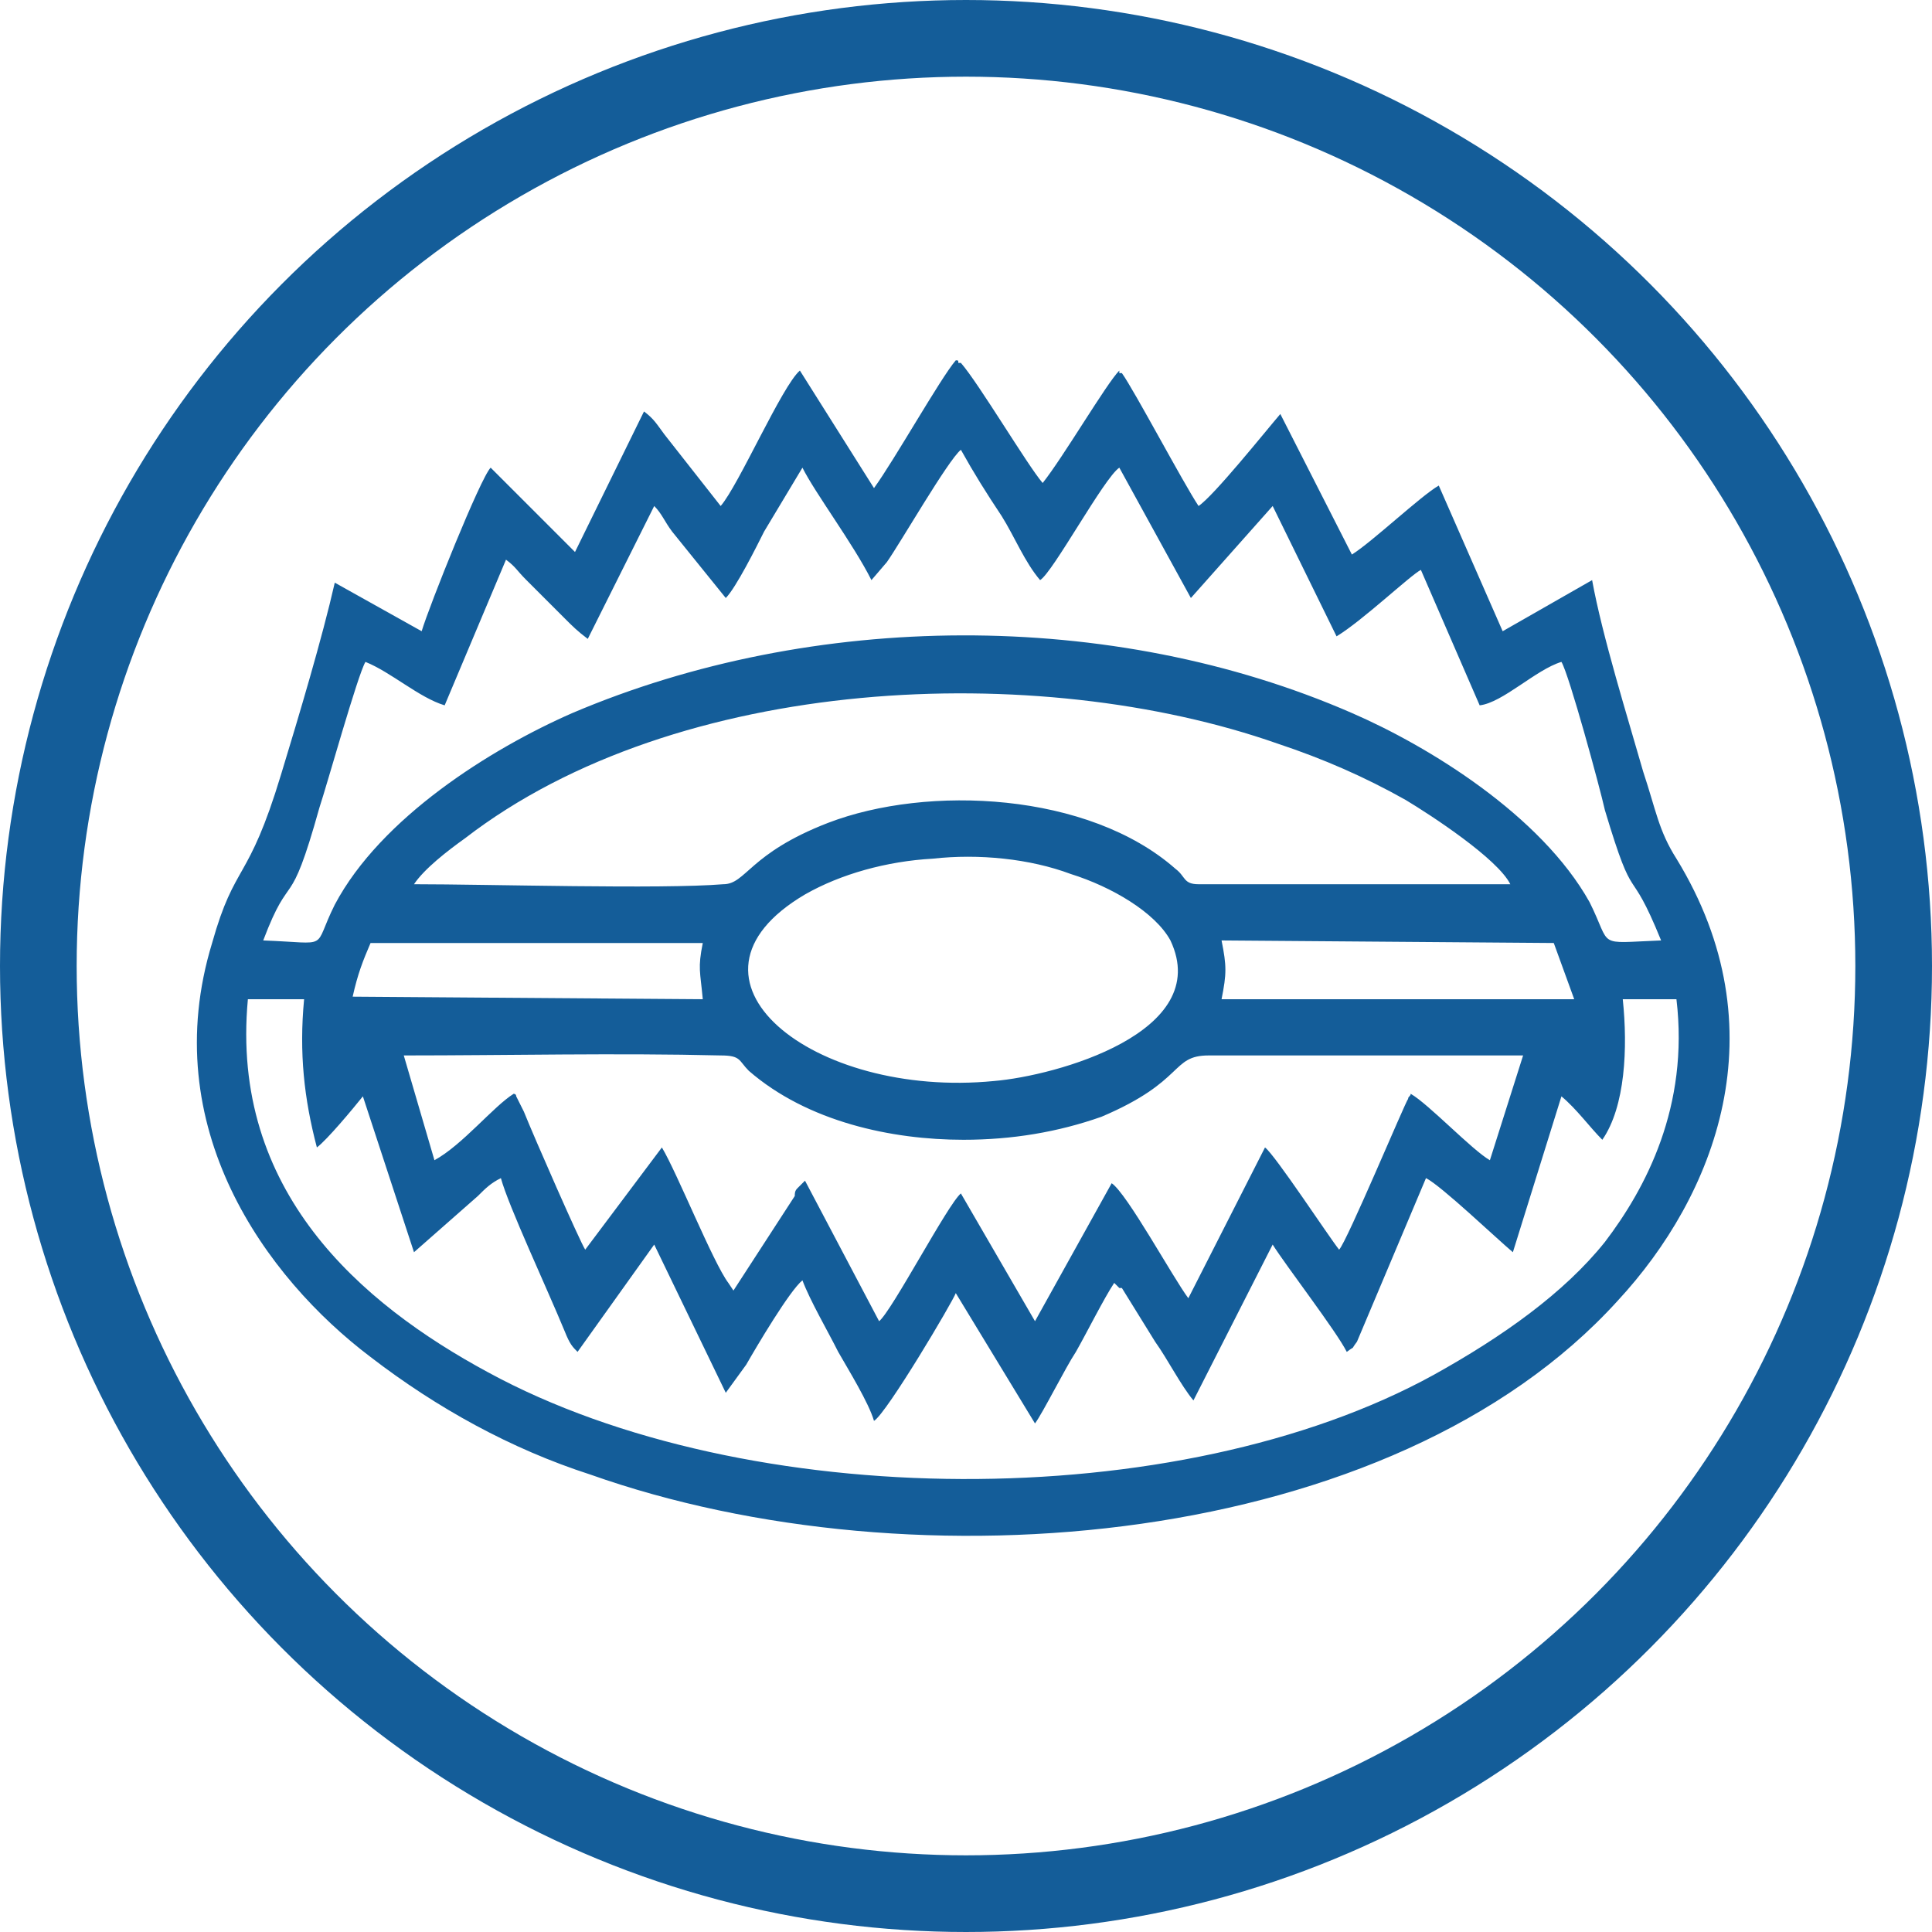
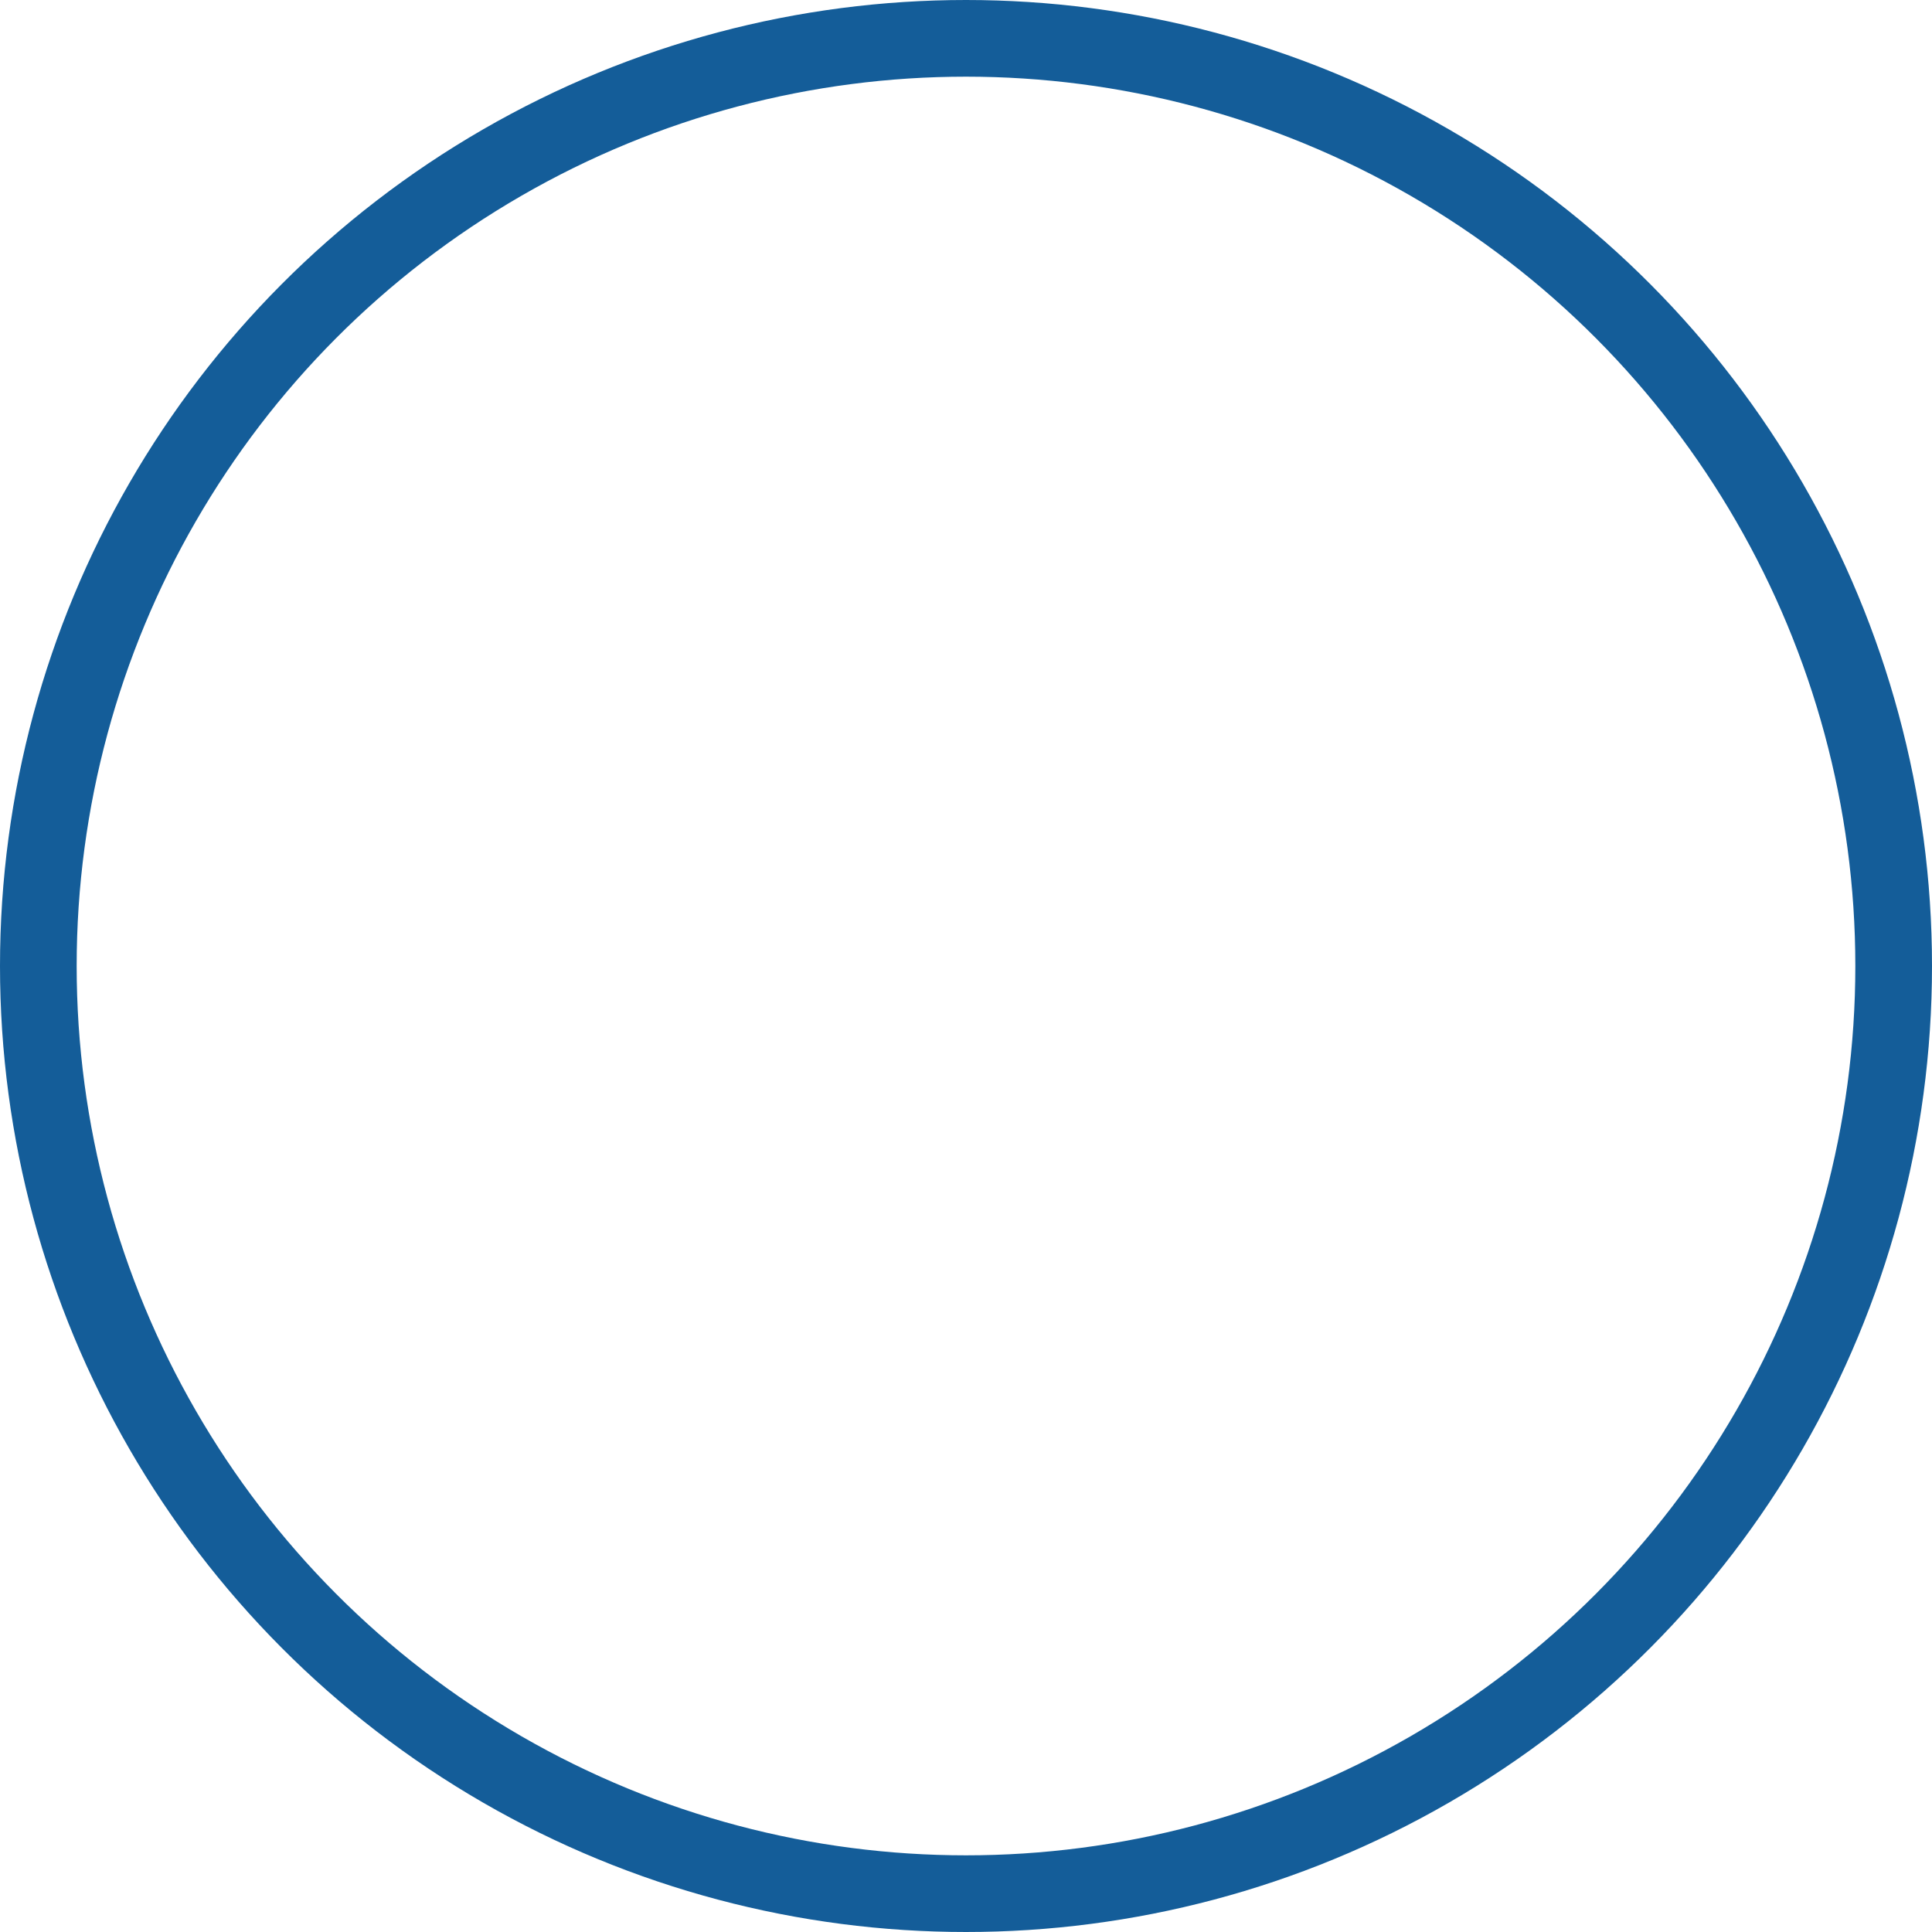
<svg xmlns="http://www.w3.org/2000/svg" xml:space="preserve" width="840px" height="840px" version="1.1" style="shape-rendering:geometricPrecision; text-rendering:geometricPrecision; image-rendering:optimizeQuality; fill-rule:evenodd; clip-rule:evenodd" viewBox="0 0 756 756">
  <defs>
    <style type="text/css">
   
    .str0 {stroke:#145D99;stroke-width:30}
    .fil0 {fill:none}
    .fil1 {fill:#145D99}
   
  </style>
  </defs>
  <g id="Camada_x0020_1">
    <circle class="fil0 str0" cx="378" cy="378" r="363" />
-     <path class="fil1" d="M170 454l-12 -41c41,0 83,-1 124,0 8,0 7,2 11,6 23,20 56,27 84,27 19,0 37,-3 54,-9 33,-14 27,-24 42,-24 41,0 82,0 123,0l-13 41c-7,-4 -24,-22 -31,-26 0,1 -1,1 -1,2 -1,1 -24,56 -27,59 -4,-5 -25,-37 -29,-40l-30 59c-6,-8 -24,-41 -30,-45l-30 54 -29 -50c-5,4 -27,46 -32,50l-29 -55 -3 3c-1,1 -1,2 -1,3l-24 37 -2 -3c-6,-8 -20,-43 -26,-53l-30 40c-2,-3 -20,-44 -24,-54l-3 -6c0,-1 -1,-1 -1,-1 -8,5 -20,20 -31,26zm486 -63c5,42 -12,74 -28,95 -16,20 -40,37 -67,52 -100,55 -269,54 -370,-1 -50,-27 -101,-71 -94,-146l22 0c-2,21 0,39 5,58 4,-3 14,-15 18,-20l20 61 25 -22c3,-3 5,-5 9,-7 3,11 18,43 25,60 2,5 3,6 5,8l30 -42 28 58 8 -11c4,-7 17,-29 22,-33 3,8 10,20 14,28 4,7 12,20 14,27 5,-3 31,-47 32,-50l31 51c3,-4 12,-22 16,-28 4,-7 11,-21 15,-27l2 2c0,0 1,0 1,0l13 21c5,7 10,17 15,23l31 -61c5,8 25,34 29,42 4,-3 1,0 4,-4l27 -64c6,3 28,24 34,29l19 -61c6,5 11,12 16,17 9,-13 10,-36 8,-55l21 0zm-291 -55c18,-2 38,0 54,6 16,5 33,15 39,26 17,36 -45,53 -69,55 -71,7 -130,-40 -74,-73 14,-8 32,-13 50,-14zm243 33l8 22 -138 0c2,-10 2,-13 0,-23l130 1zm-470 21c2,-9 4,-14 7,-21l130 0c-2,10 -1,11 0,22l-137 -1zm24 -44c4,-6 13,-13 20,-18 83,-64 224,-70 318,-37 18,6 34,13 50,22 10,6 36,23 41,33l-122 0c-6,0 -5,-3 -9,-6 -34,-30 -97,-33 -136,-18 -31,12 -32,24 -41,24 -24,2 -92,0 -121,0zm185 -126c5,-7 24,-40 29,-44 5,9 10,17 16,26 5,8 9,18 15,25 5,-3 25,-40 31,-44l28 51 32 -36 25 51c10,-6 29,-24 33,-26l23 53c9,-1 22,-14 32,-17 3,5 15,49 17,58 12,40 9,19 22,51 -26,1 -19,3 -28,-15 -19,-34 -63,-61 -93,-74 -94,-41 -211,-40 -305,0 -32,14 -75,41 -93,75 -9,18 -1,15 -28,14 11,-29 10,-9 22,-52 3,-9 15,-52 18,-57 10,4 21,14 31,17l24 -57c4,3 4,4 8,8l15 15c3,3 5,5 9,8l26 -52c3,3 4,6 7,10l21 26c4,-4 12,-20 15,-26l15 -25c5,10 20,30 27,44l6 -7zm-216 8c-5,22 -14,52 -21,75 -13,43 -18,34 -27,66 -22,72 21,131 62,162 26,20 55,36 86,46 127,45 314,29 402,-68 38,-41 64,-106 23,-173 -7,-11 -8,-19 -13,-34 -6,-21 -16,-53 -20,-75l-35 20 -25 -57c-7,4 -26,22 -34,27l-28 -55c-6,7 -26,32 -32,36 -6,-9 -25,-45 -30,-52 0,0 -1,0 -1,0 0,-1 0,-1 0,-1 -5,5 -22,34 -30,44 -6,-7 -25,-39 -32,-47 0,0 -1,0 -1,0 0,-1 0,-1 -1,-1 -6,7 -24,39 -32,50l-29 -46c-7,6 -24,45 -31,53l-22 -28c-3,-4 -4,-6 -8,-9l-27 55 -33 -33c-4,4 -24,54 -27,64l-34 -19z" />
  </g>
</svg>